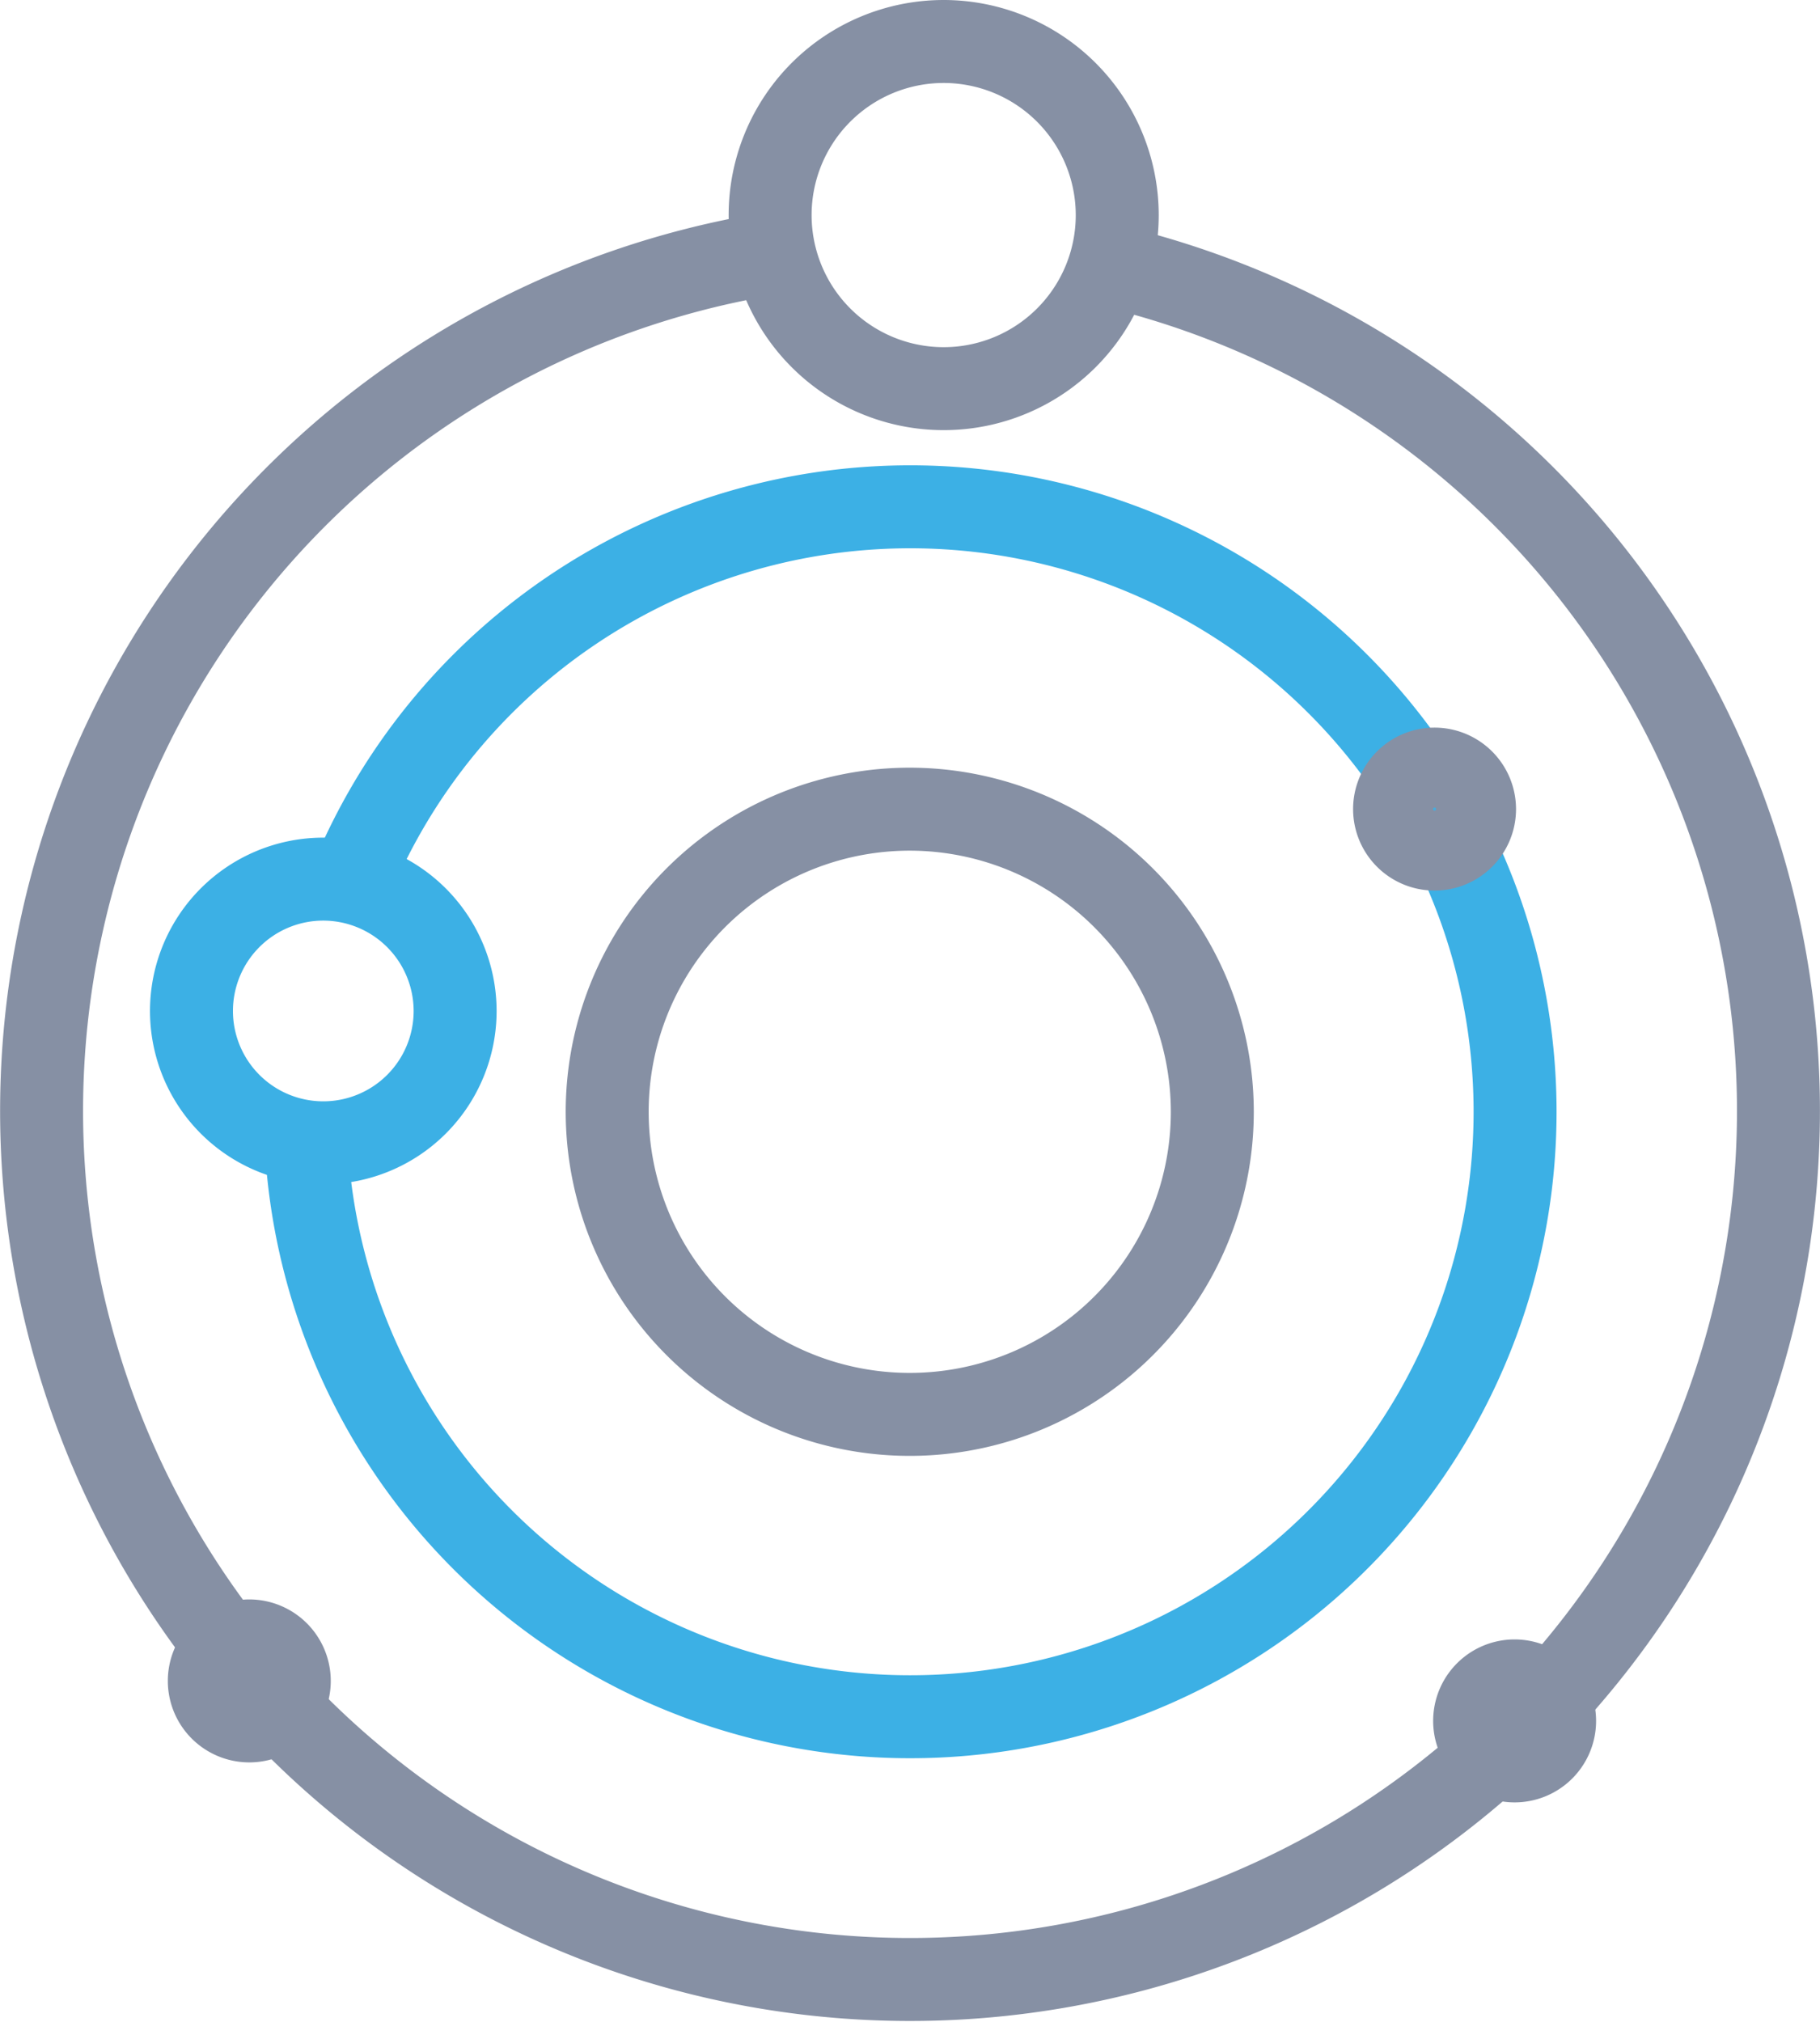
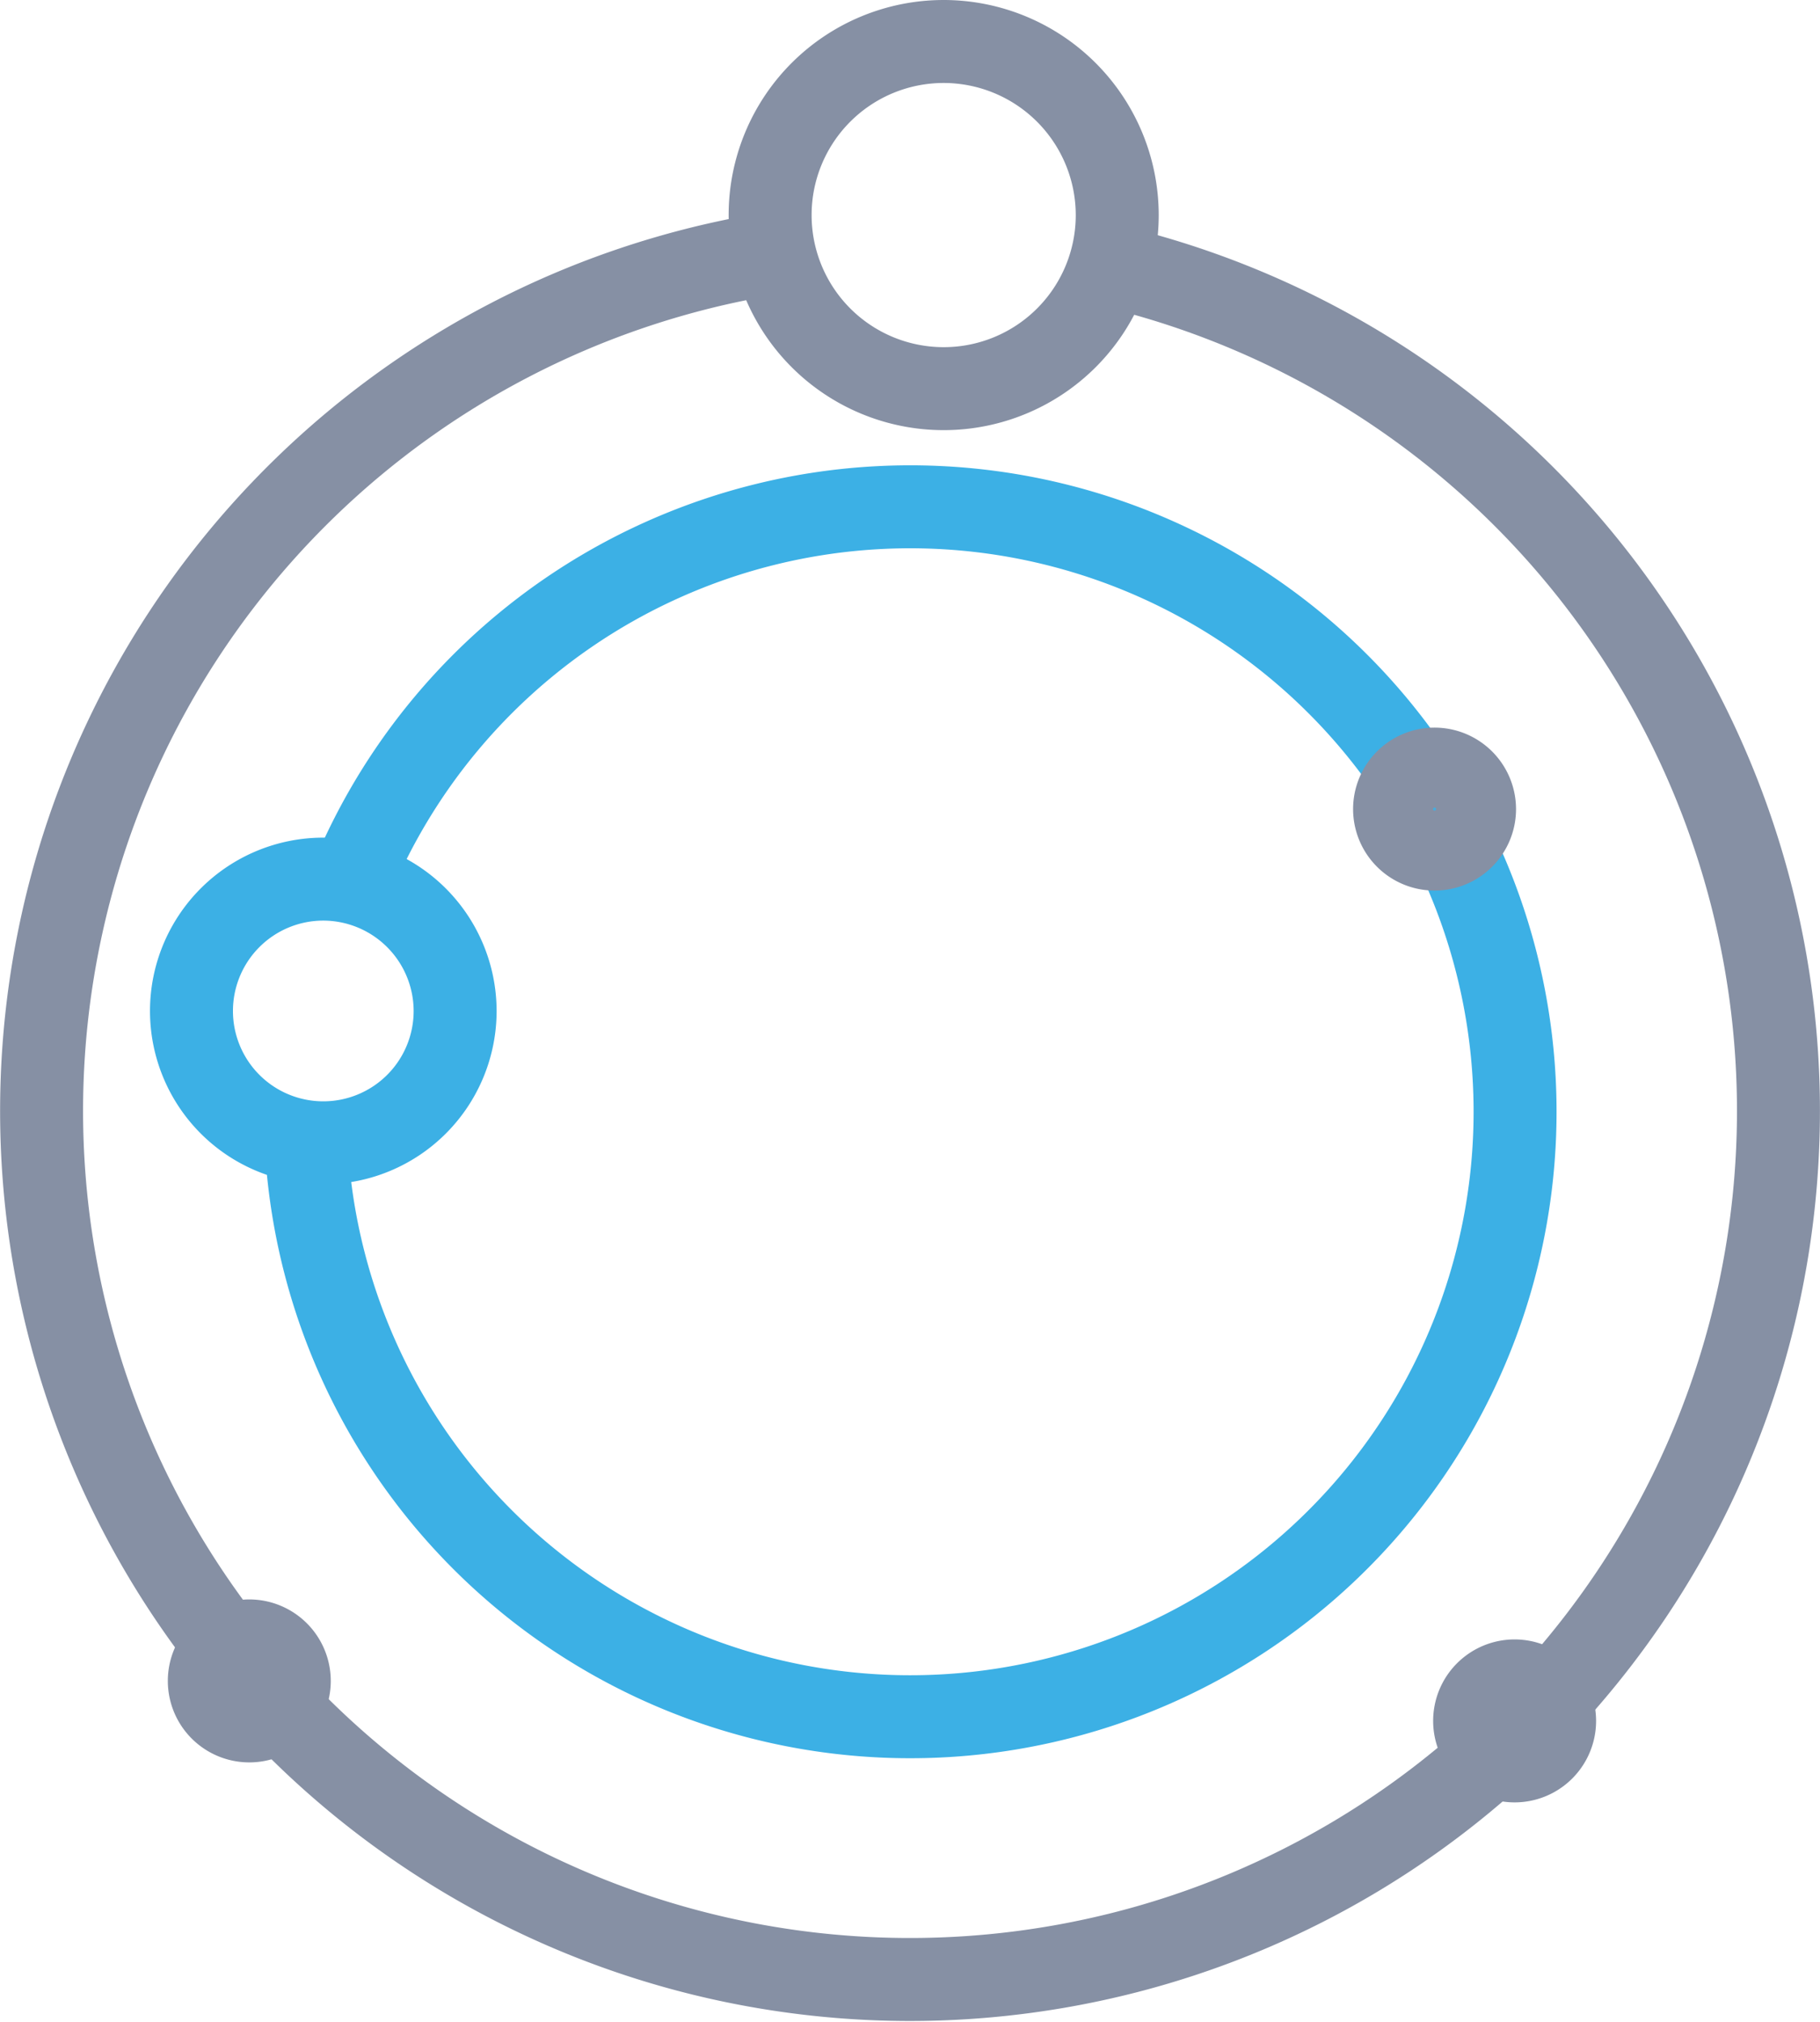
<svg xmlns="http://www.w3.org/2000/svg" width="21.938" height="24.371">
  <defs>
    <style>.cls-1,.cls-2{fill:none;stroke-linecap:round;stroke-linejoin:round}.cls-1{stroke:#8690a4}.cls-2{stroke:#3cb0e5}</style>
  </defs>
  <g id="Group_7571" transform="translate(.5 .5)">
    <path id="Path_22385" d="M297.88 398a10.468 10.468 0 104.729.189" class="cls-1" transform="translate(-289.368 -395.395)" />
    <path id="Path_22386" d="M298.979 414.873a7.291 7.291 0 10.629-3.6" class="cls-2" transform="translate(-295.775 -401.389)" />
-     <path id="Path_22387" d="M313.48 417.927a3.647 3.647 0 103.645 3.647 3.65 3.65 0 00-3.645-3.647z" class="cls-1" transform="translate(-303.012 -408.675)" />
    <path id="Path_22388" d="M317.806 390.177a2.092 2.092 0 102.092 2.092 2.094 2.094 0 00-2.092-2.092" class="cls-1" transform="translate(-306.931 -390.177)" />
    <path id="Path_22389" d="M296.38 420.458a1.589 1.589 0 101.589 1.589 1.591 1.591 0 00-1.589-1.589z" class="cls-2" transform="translate(-292.983 -410.363)" />
    <path id="Path_22390" d="M295.918 447.994a.482.482 0 10.482.482.483.483 0 00-.482-.482z" class="cls-1" transform="translate(-293.413 -428.718)" />
    <path id="Path_22391" d="M341.666 449.441a.482.482 0 10.482.482.483.483 0 00-.482-.482z" class="cls-1" transform="translate(-323.909 -429.683)" />
    <path id="Path_22392" d="M338.773 416.481a.482.482 0 10.482.482.483.483 0 00-.482-.482z" class="cls-1" transform="translate(-321.981 -407.712)" />
  </g>
</svg>